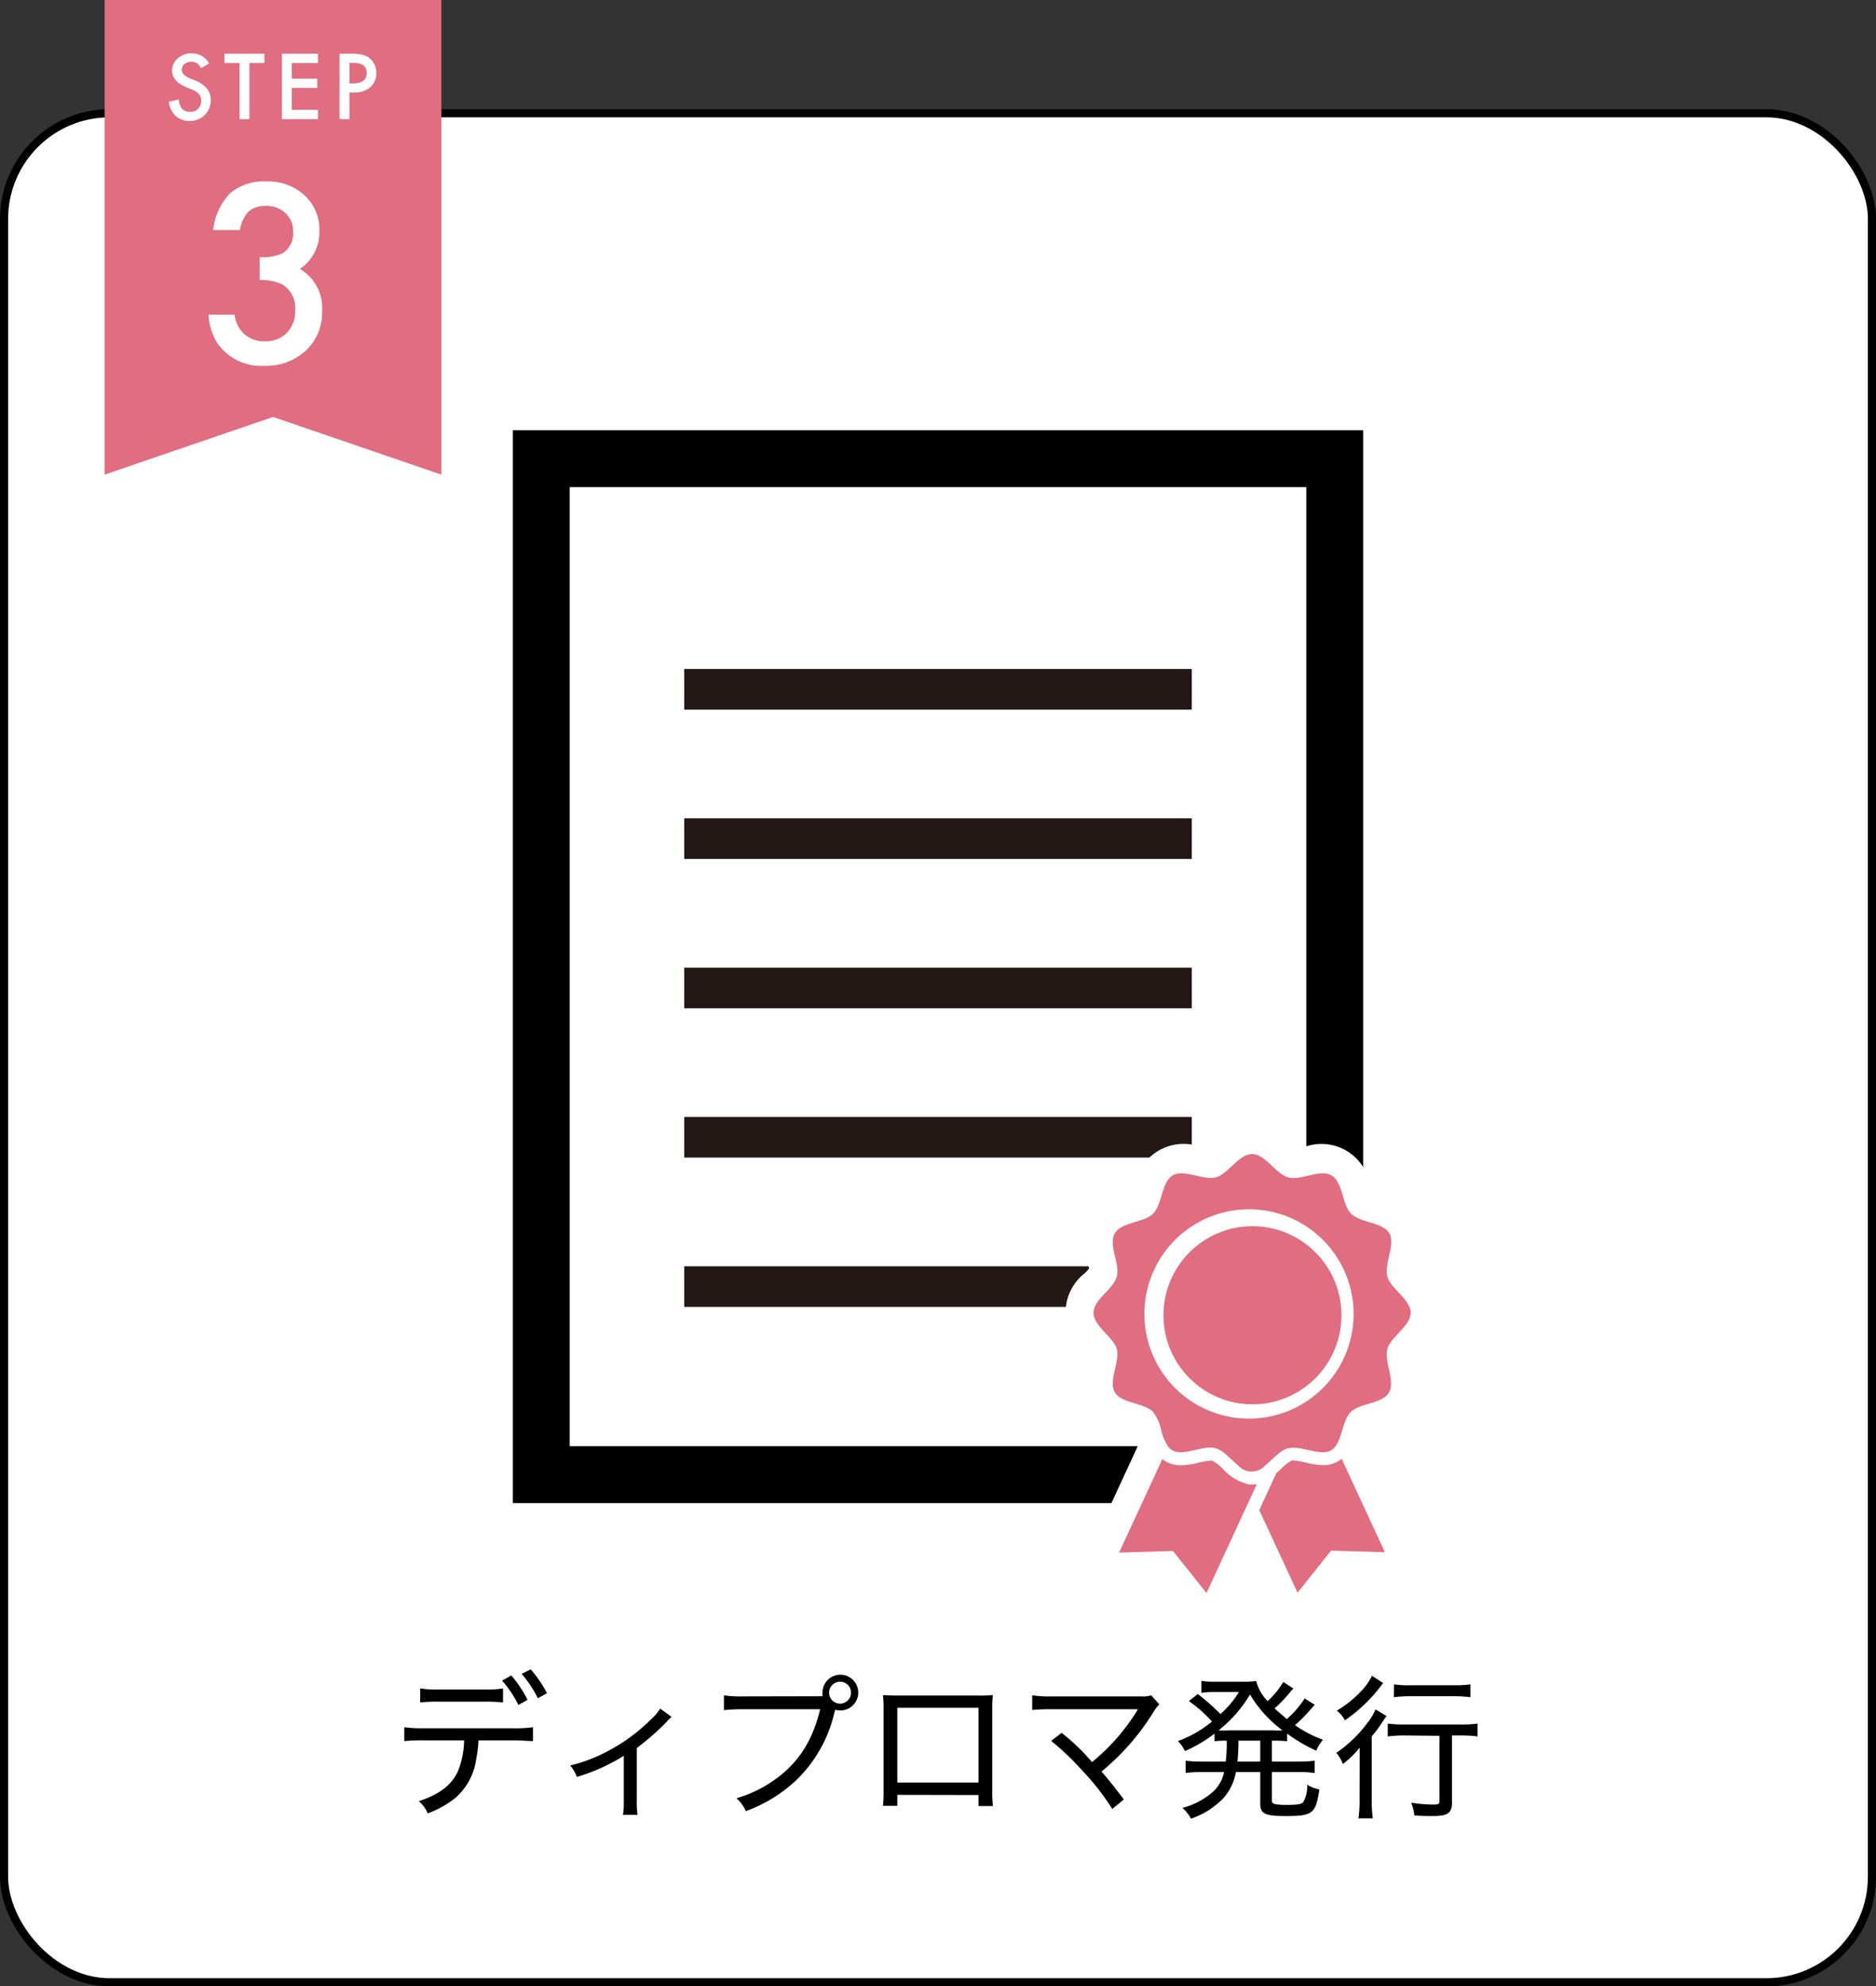
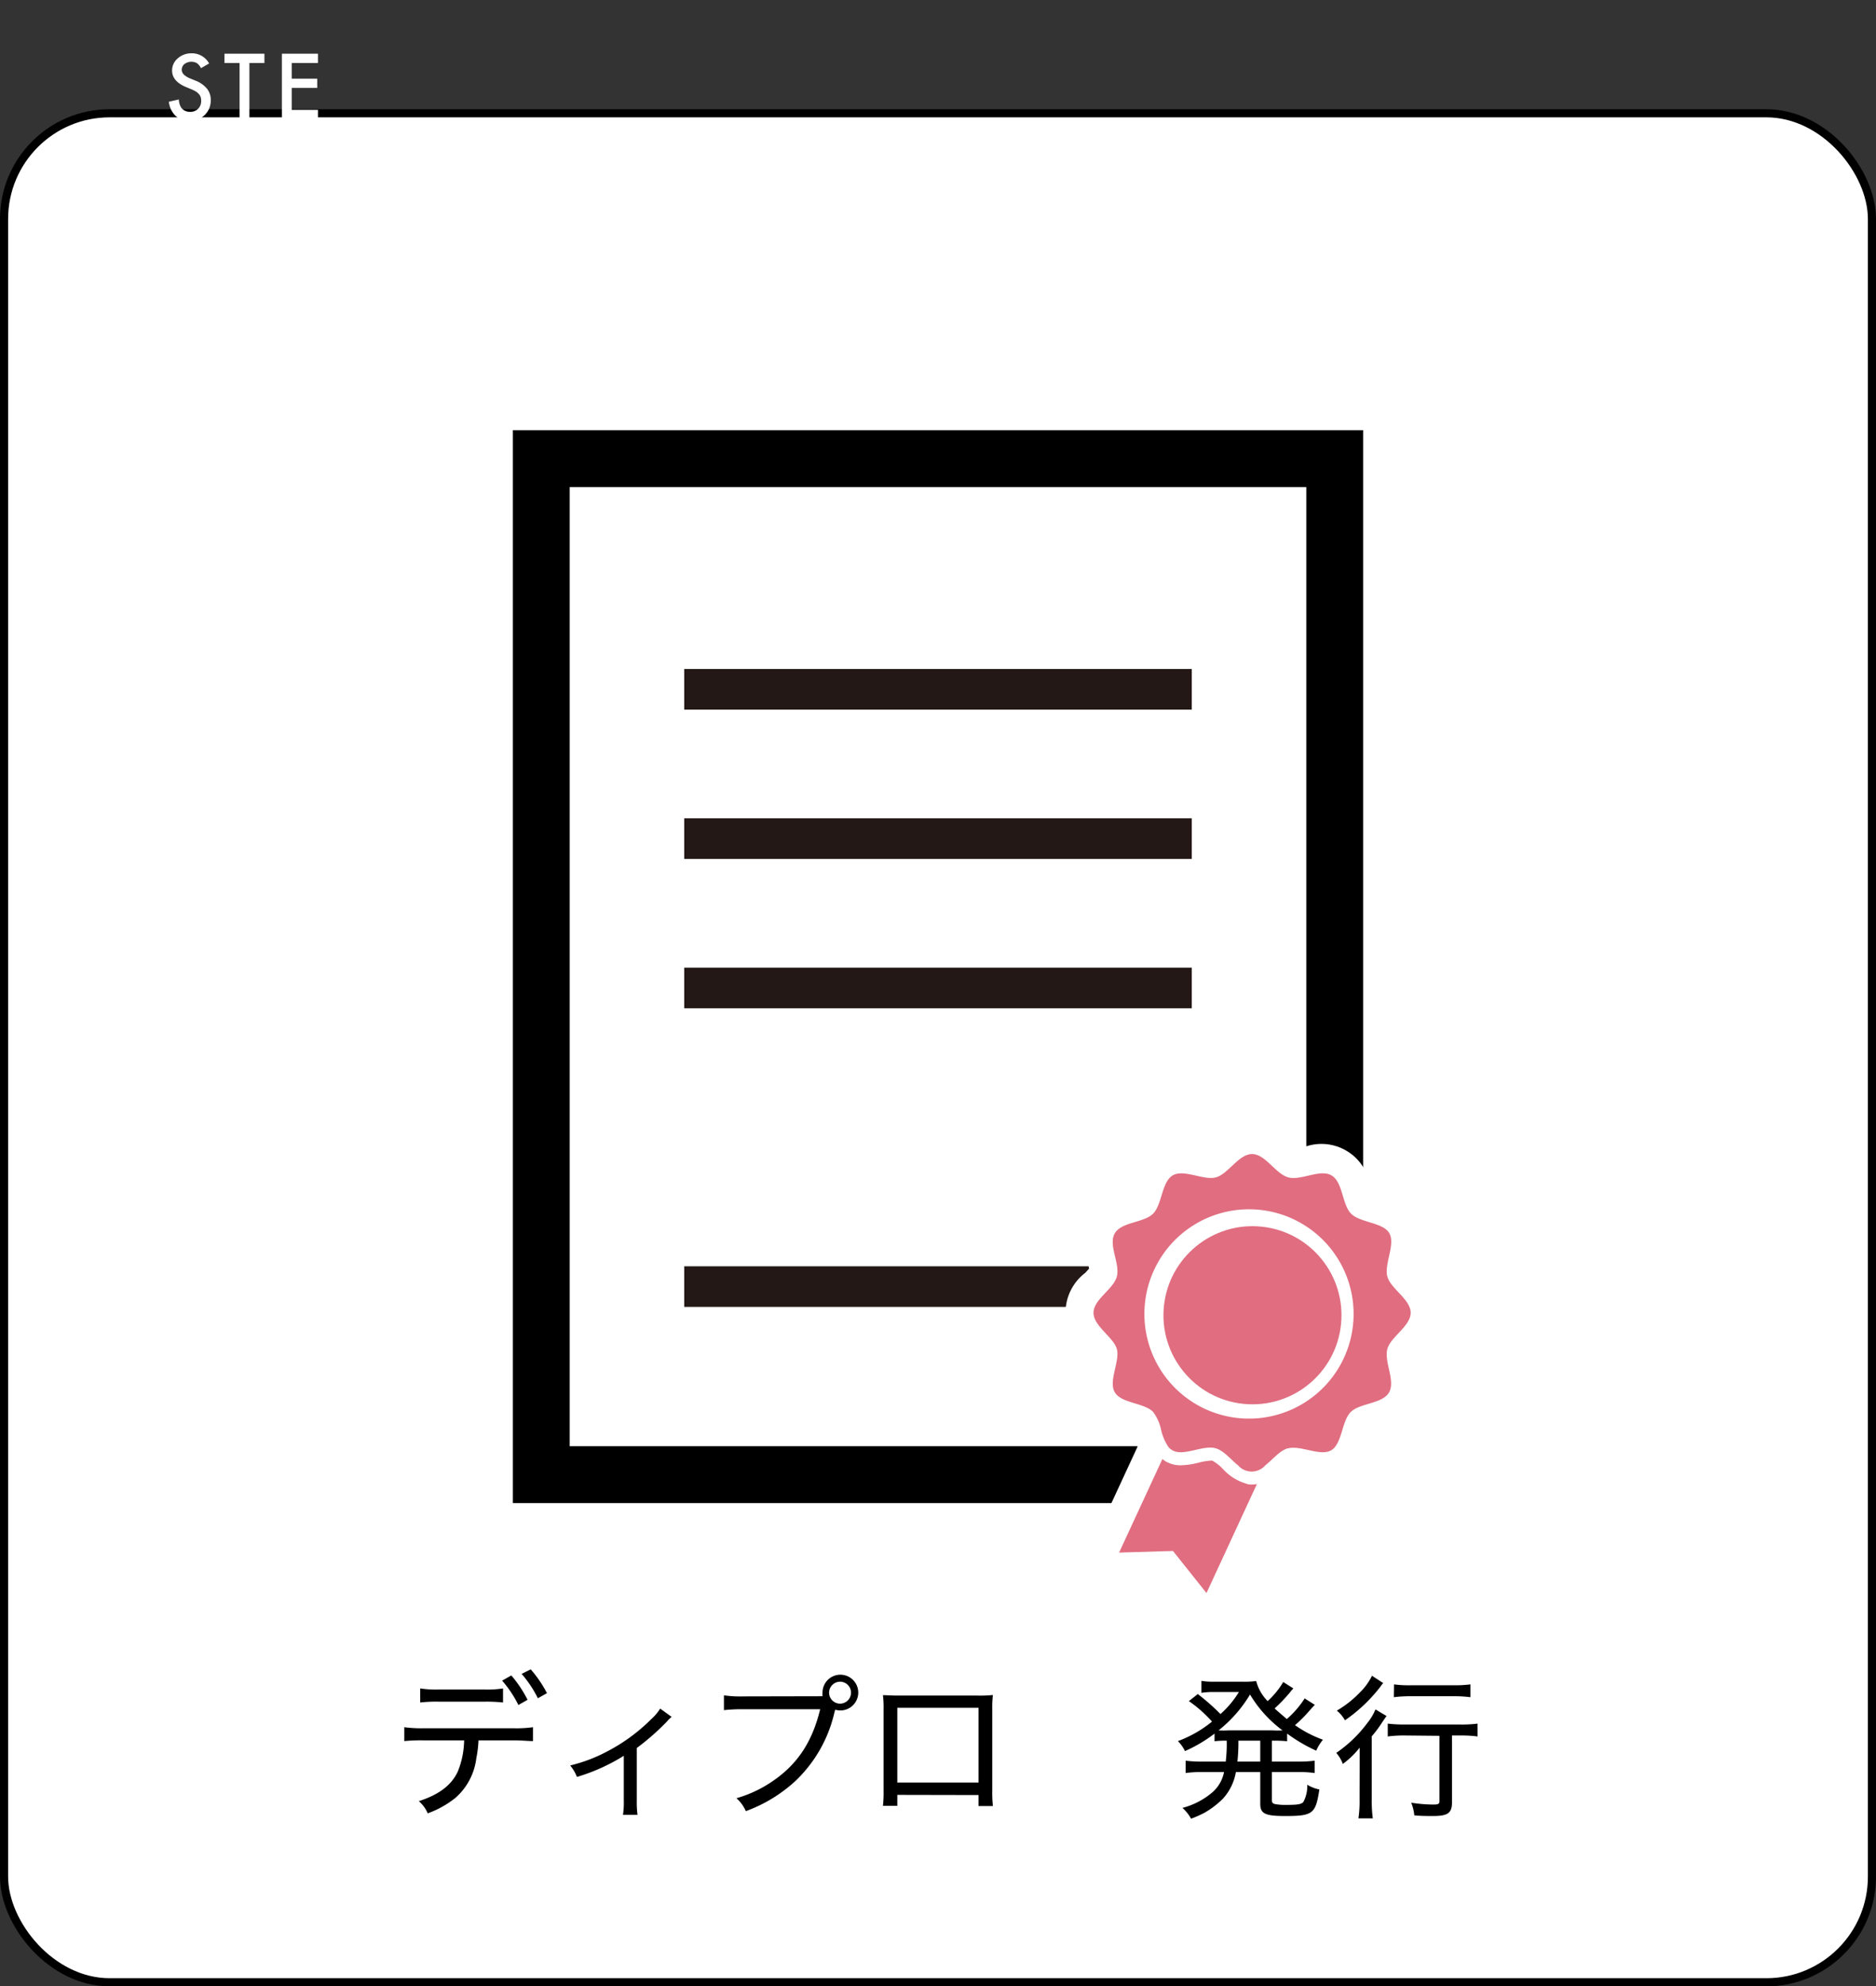
<svg xmlns="http://www.w3.org/2000/svg" id="レイヤー_2" data-name="レイヤー 2" viewBox="0 0 231 244.44">
  <rect x="0" y="0" width="231" height="244.44" fill="#333333" stroke="none" />
  <defs>
    <style>.cls-1{fill:#fff;}.cls-2,.cls-3,.cls-5{fill:none;stroke-miterlimit:10;}.cls-2,.cls-3{stroke:#000;}.cls-3{stroke-width:7px;}.cls-4{fill:#e06d80;}.cls-5{stroke:#231815;stroke-width:5px;}</style>
  </defs>
  <rect class="cls-1" x="0.5" y="13.94" width="230" height="230" rx="13" />
  <rect class="cls-2" x="0.5" y="13.94" width="230" height="230" rx="13" />
  <rect class="cls-3" x="66.65" y="56.44" width="97.7" height="125.03" />
  <path d="M1030.57,4787.23a14.64,14.64,0,0,1-.27,2.21,7.71,7.71,0,0,1-2.6,4.89,11.94,11.94,0,0,1-3.38,1.88,4.19,4.19,0,0,0-1.1-1.5c2.46-.79,4-1.94,4.79-3.62a10.59,10.59,0,0,0,.79-3.86h-5a20.69,20.69,0,0,0-2.37.09v-1.71a15.57,15.57,0,0,0,2.39.13h11.08a14.72,14.72,0,0,0,2.38-.13v1.71c-.59,0-1.34-.09-2.36-.09Zm-7.18-6.39a12.79,12.79,0,0,0,2.37.13h5.45a12.72,12.72,0,0,0,2.38-.13v1.73a18.42,18.42,0,0,0-2.37-.1h-5.48a17.15,17.15,0,0,0-2.35.1Zm11.22-1.6a14.75,14.75,0,0,1,2,3l-1.13.64a13.81,13.81,0,0,0-2-3Zm2.39-.75a14.92,14.92,0,0,1,2,2.93l-1.12.63a13.91,13.91,0,0,0-2-3Z" transform="translate(-971.65 -4573.06)" />
  <path d="M1054.35,4784.34a4.28,4.28,0,0,0-.62.62,30.49,30.49,0,0,1-3.67,3.21v6.39a12.17,12.17,0,0,0,.09,1.84h-1.79a10.26,10.26,0,0,0,.1-1.82v-5.45a23.53,23.53,0,0,1-5.77,2.6,5.16,5.16,0,0,0-.83-1.41,19.2,19.2,0,0,0,4.52-1.71,22.13,22.13,0,0,0,5.47-4,5.9,5.9,0,0,0,1.09-1.29Z" transform="translate(-971.65 -4573.06)" />
  <path d="M1072.93,4781.8a3,3,0,0,1,0-.44,2.2,2.2,0,1,1,2.2,2.19,2.67,2.67,0,0,1-.64-.09l-.11.4a16.76,16.76,0,0,1-4.81,8.39,18.2,18.2,0,0,1-6.08,3.69,4.59,4.59,0,0,0-1.16-1.59,15.09,15.09,0,0,0,4.31-2c3.1-2.06,5-4.81,6-8.95h-9.5a20,20,0,0,0-2.35.11v-1.82a14.18,14.18,0,0,0,2.39.13Zm.81-.44a1.35,1.35,0,1,0,1.35-1.35A1.36,1.36,0,0,0,1073.74,4781.36Z" transform="translate(-971.65 -4573.06)" />
  <path d="M1082.14,4793.94v1.35h-1.77a15,15,0,0,0,.08-1.89v-10a12.67,12.67,0,0,0-.08-1.73c.6,0,1,.05,1.93.05H1092a16,16,0,0,0,1.91-.07,13,13,0,0,0-.08,1.75v10a15,15,0,0,0,.08,1.91h-1.77v-1.35Zm10-10.72h-10v9.2h10Z" transform="translate(-971.65 -4573.06)" />
-   <path d="M1106.12,4789.9a25.29,25.29,0,0,0,5.5-6.25,2.07,2.07,0,0,1,.15-.25c-.29,0-.29,0-10.62,0a22.3,22.3,0,0,0-2.4.09v-1.81a13.15,13.15,0,0,0,2.42.14h11a3.09,3.09,0,0,0,1.23-.14l1,1.12a5.28,5.28,0,0,0-.79,1.06,29.6,29.6,0,0,1-6.33,7.21c.71.79,1.62,1.93,2.75,3.43l-1.42,1.17a30.51,30.51,0,0,0-3.7-4.73,32.14,32.14,0,0,0-3.82-3.64l1.28-1a30.78,30.78,0,0,1,2.64,2.37Z" transform="translate(-971.65 -4573.06)" />
  <path d="M1122.58,4789.84a17.89,17.89,0,0,0,.12-2.57,10.93,10.93,0,0,0-1.5.07v-.94a17.81,17.81,0,0,1-3.64,2.15,4.49,4.49,0,0,0-.87-1.23,14.58,14.58,0,0,0,4.2-2.4,15.84,15.84,0,0,0-2.85-2.52l1.1-.87a27,27,0,0,1,2.79,2.46,11.64,11.64,0,0,0,2.27-2.71h-3.41a10,10,0,0,0-1.21.1v-1.47a8.6,8.6,0,0,0,1.44.1h3.62a10.88,10.88,0,0,0,1.69-.08,5.48,5.48,0,0,0,1.41,2.47,10.18,10.18,0,0,0,1.92-2.35l1.25.79a3.79,3.79,0,0,0-.4.46,19.43,19.43,0,0,1-1.91,2c.45.42,1,.87,1.5,1.31a11.9,11.9,0,0,0,2.2-2.54l1.25.79c-.19.19-.19.19-.91,1a16.81,16.81,0,0,1-1.53,1.5,14.45,14.45,0,0,0,3.44,1.79,5.77,5.77,0,0,0-.83,1.35,20,20,0,0,1-3.58-2.1v.94a14,14,0,0,0-1.67-.07h-.21v2.57h3.33a14.32,14.32,0,0,0,1.94-.11v1.52a12.84,12.84,0,0,0-1.94-.12h-3.33v3.41c0,.34.09.48.44.54a7,7,0,0,0,1.37.09c1.34,0,1.82-.07,2.07-.36a4.18,4.18,0,0,0,.48-2.12,4.44,4.44,0,0,0,1.49.58c-.46,3-.79,3.27-4.22,3.27-2.48,0-3.06-.29-3.06-1.52v-3.89h-3a6.49,6.49,0,0,1-1.59,3.27,10.73,10.73,0,0,1-2.28,1.74,13.56,13.56,0,0,1-1.65.73,5,5,0,0,0-1.06-1.33,9.31,9.31,0,0,0,3.68-1.91,4.42,4.42,0,0,0,1.44-2.5h-2.73a13.08,13.08,0,0,0-2,.12v-1.52a14.16,14.16,0,0,0,2,.11Zm5.79-3.84a10.42,10.42,0,0,0,1.2,0,15.23,15.23,0,0,1-4-4.41,16.31,16.31,0,0,1-3.87,4.41,11.17,11.17,0,0,0,1.22,0Zm-4.23,1.27a21.57,21.57,0,0,1-.12,2.57h2.81v-2.57Z" transform="translate(-971.65 -4573.06)" />
  <path d="M1139.07,4790.42c0-.75,0-1.29,0-2.29a10.65,10.65,0,0,1-2.07,2,4.5,4.5,0,0,0-.81-1.36,16,16,0,0,0,3.83-3.68,6.8,6.8,0,0,0,1-1.67l1.37.82c-.2.25-.29.39-.6.85a13.75,13.75,0,0,1-1.23,1.64v7.73a16.19,16.19,0,0,0,.13,2.37h-1.77a14.68,14.68,0,0,0,.14-2.37Zm2.9-10.24a3.28,3.28,0,0,0-.32.41,19.25,19.25,0,0,1-4.39,4.17,4.14,4.14,0,0,0-1-1.19,13,13,0,0,0,2.81-2.21,7.45,7.45,0,0,0,1.52-2.08Zm2.75,6.45a15.3,15.3,0,0,0-2.19.12v-1.58a17.28,17.28,0,0,0,2.19.11h6.7a15.65,15.65,0,0,0,2.17-.11v1.58a15.05,15.05,0,0,0-2.15-.12h-1v8.22c0,1.32-.5,1.69-2.33,1.69-.69,0-1.48,0-2.31-.08a5.66,5.66,0,0,0-.38-1.56,17.9,17.9,0,0,0,2.67.23c.68,0,.81-.07.81-.46v-8Zm-1.42-6.29a13.83,13.83,0,0,0,2.06.11h5.35a14.15,14.15,0,0,0,2-.11v1.58a15.35,15.35,0,0,0-2-.12h-5.37a15.56,15.56,0,0,0-2.06.12Z" transform="translate(-971.65 -4573.06)" />
-   <polygon class="cls-4" points="54.35 58.41 33.62 51.31 12.88 58.41 12.88 0 54.35 0 54.35 58.41" />
  <path class="cls-1" d="M997.4,4580.87l-1,.58a1.76,1.76,0,0,0-.52-.63,1.45,1.45,0,0,0-1.52.12.91.91,0,0,0-.33.71c0,.4.29.71.88,1l.8.33a3.39,3.39,0,0,1,1.43,1,2.15,2.15,0,0,1,.46,1.4,2.46,2.46,0,0,1-.74,1.83,2.54,2.54,0,0,1-1.85.73,2.48,2.48,0,0,1-1.74-.62,2.86,2.86,0,0,1-.83-1.74l1.23-.28a2.07,2.07,0,0,0,.29,1,1.27,1.27,0,0,0,1.09.52,1.3,1.3,0,0,0,1-.38,1.34,1.34,0,0,0,.37-1,1.44,1.44,0,0,0-.06-.43,1.1,1.1,0,0,0-.21-.36,1.8,1.8,0,0,0-.35-.31,4.32,4.32,0,0,0-.53-.27l-.77-.32c-1.1-.47-1.66-1.15-1.66-2a1.94,1.94,0,0,1,.7-1.51,2.51,2.51,0,0,1,1.72-.62A2.41,2.41,0,0,1,997.4,4580.87Z" transform="translate(-971.65 -4573.06)" />
  <path class="cls-1" d="M1002.36,4580.81v6.91h-1.21v-6.91h-1.86v-1.14h4.92v1.14Z" transform="translate(-971.65 -4573.06)" />
  <path class="cls-1" d="M1010.8,4580.81h-3.23v1.93h3.14v1.14h-3.14v2.7h3.23v1.14h-4.44v-8.05h4.44Z" transform="translate(-971.65 -4573.06)" />
-   <path class="cls-1" d="M1014.68,4584.45v3.27h-1.22v-8.05h1.38a6,6,0,0,1,1.53.14,2,2,0,0,1,.91.53,2.26,2.26,0,0,1,.7,1.71,2.21,2.21,0,0,1-.74,1.75,3,3,0,0,1-2,.65Zm0-1.13h.45c1.12,0,1.67-.43,1.67-1.29s-.57-1.24-1.72-1.24h-.4Z" transform="translate(-971.65 -4573.06)" />
  <path class="cls-1" d="M1003.62,4607.53v-2.83a5.78,5.78,0,0,0,2.83-.47,2.91,2.91,0,0,0,1.3-2.64,3,3,0,0,0-.94-2.29,3.31,3.31,0,0,0-2.4-.9,3.17,3.17,0,0,0-2.14.67,4.49,4.49,0,0,0-1.08,2.3H997.9a7.64,7.64,0,0,1,2.1-4.54,6.39,6.39,0,0,1,4.45-1.44,6.58,6.58,0,0,1,4.7,1.71,5.65,5.65,0,0,1,1.82,4.36,5.39,5.39,0,0,1-2.39,4.69,5.59,5.59,0,0,1,2.73,5.22,6.33,6.33,0,0,1-2,4.83,7.14,7.14,0,0,1-5.1,1.88,6.56,6.56,0,0,1-5.88-2.92,7.39,7.39,0,0,1-1-3.38h3.2a3.9,3.9,0,0,0,1.24,2.44,3.85,3.85,0,0,0,2.58.84A3.59,3.59,0,0,0,1007,4614a3.86,3.86,0,0,0,1-2.78,3.37,3.37,0,0,0-1.58-3.15A5.86,5.86,0,0,0,1003.62,4607.53Z" transform="translate(-971.65 -4573.06)" />
  <line class="cls-5" x1="84.25" y1="84.83" x2="146.75" y2="84.83" />
  <line class="cls-5" x1="84.25" y1="103.2" x2="146.75" y2="103.2" />
  <line class="cls-5" x1="84.25" y1="121.58" x2="146.75" y2="121.58" />
-   <line class="cls-5" x1="84.25" y1="139.95" x2="146.75" y2="139.95" />
  <line class="cls-5" x1="84.25" y1="158.33" x2="146.75" y2="158.33" />
  <path class="cls-1" d="M1146,4740l.47-.52a6.14,6.14,0,0,0,0-9.78l-.47-.52c0-.23.1-.52.16-.74.31-1.37.78-3.43-.34-5.37s-3.17-2.57-4.51-3c-.21-.06-.49-.14-.71-.22-.07-.21-.16-.49-.22-.7a6.06,6.06,0,0,0-8.35-4.85l-.74.16c-.17-.14-.37-.33-.52-.47-1-1-2.61-2.44-4.9-2.44s-3.85,1.47-4.89,2.44c-.15.14-.35.33-.52.47l-.74-.16a6.05,6.05,0,0,0-8.35,4.85c-.07.21-.15.49-.23.7s-.49.16-.7.22c-1.34.42-3.38,1-4.51,3s-.65,4-.34,5.37c.06.22.12.51.16.74l-.47.52a6.14,6.14,0,0,0,0,9.78l.47.52c0,.23-.1.52-.16.74-.31,1.37-.78,3.43.34,5.37a7.18,7.18,0,0,0,4.51,3c.21.06.49.14.7.22s.17.5.24.73.2.64.33,1l0,.05-5.33,11.51a3.5,3.5,0,0,0,3.28,5l4.87-.15,3,3.82a3.46,3.46,0,0,0,2.73,1.31,3,3,0,0,0,.42,0,3.51,3.51,0,0,0,2.76-2l2.41-5.22,2.42,5.22a3.49,3.49,0,0,0,2.76,2,3,3,0,0,0,.42,0,3.49,3.49,0,0,0,2.73-1.31l3-3.82,4.87.15a3.5,3.5,0,0,0,3.28-5l-5.33-11.51,0-.05c.13-.36.24-.71.34-1s.15-.49.22-.7c.22-.08.5-.16.71-.22a7.2,7.2,0,0,0,4.51-3c1.12-1.94.65-4,.34-5.37C1146.05,4740.54,1146,4740.25,1146,4740Z" transform="translate(-971.65 -4573.06)" />
  <path class="cls-4" d="M1125.21,4755.67a6.25,6.25,0,0,1-3-1.86,5.56,5.56,0,0,0-1.28-1,1,1,0,0,0-.24,0,7.7,7.7,0,0,0-1.46.25,9.71,9.71,0,0,1-2.16.32,3.62,3.62,0,0,1-1.83-.45,4.13,4.13,0,0,1-.46-.32l-5.33,11.51,6.63-.2,4.13,5.18,5.59-12.08.62-1.33a3.18,3.18,0,0,1-1.23,0Z" transform="translate(-971.65 -4573.06)" />
-   <path class="cls-4" d="M1136.39,4752.91a3.62,3.62,0,0,1-1.83.45h0a9.71,9.71,0,0,1-2.16-.32,7.66,7.66,0,0,0-1.47-.25,1,1,0,0,0-.23,0,5.56,5.56,0,0,0-1.28,1c-.2.19-.4.38-.62.57l-2.09,4.53,4.71,10.17,4.13-5.18,6.63.2-5.33-11.51A5.33,5.33,0,0,1,1136.39,4752.91Z" transform="translate(-971.65 -4573.06)" />
  <circle class="cls-4" cx="1125.82" cy="4734.61" r="10.96" transform="translate(-4670.48 799.24) rotate(-84.15)" />
  <path class="cls-4" d="M1142.48,4739.07c.41-1.51,2.87-2.81,2.87-4.46s-2.46-2.95-2.87-4.46,1-3.93.26-5.3-3.59-1.3-4.72-2.43-1-3.91-2.43-4.72-3.73.67-5.3.25-2.82-2.87-4.47-2.87-2.94,2.47-4.46,2.87-3.92-1.05-5.3-.25-1.3,3.59-2.43,4.72-3.91,1-4.72,2.43.68,3.72.26,5.3-2.87,2.81-2.87,4.46,2.46,3,2.87,4.46-1.05,3.93-.26,5.31,3.59,1.29,4.72,2.42a5.6,5.6,0,0,1,1,2.25,6.45,6.45,0,0,0,.84,2,1.76,1.76,0,0,0,.54.48c1.37.8,3.73-.67,5.3-.25,1,.26,1.85,1.35,2.79,2.11a2.23,2.23,0,0,0,3.35,0c.92-.74,1.79-1.81,2.73-2.09l.06,0c1.57-.42,3.92,1,5.3.25a1.8,1.8,0,0,0,.54-.49c.85-1.12.93-3.27,1.89-4.23,1.13-1.13,3.91-1,4.72-2.42S1142.06,4740.65,1142.48,4739.07Zm-16.66,8.56q-.37,0-.75,0a12.88,12.88,0,1,1,.75,0Z" transform="translate(-971.65 -4573.06)" />
</svg>